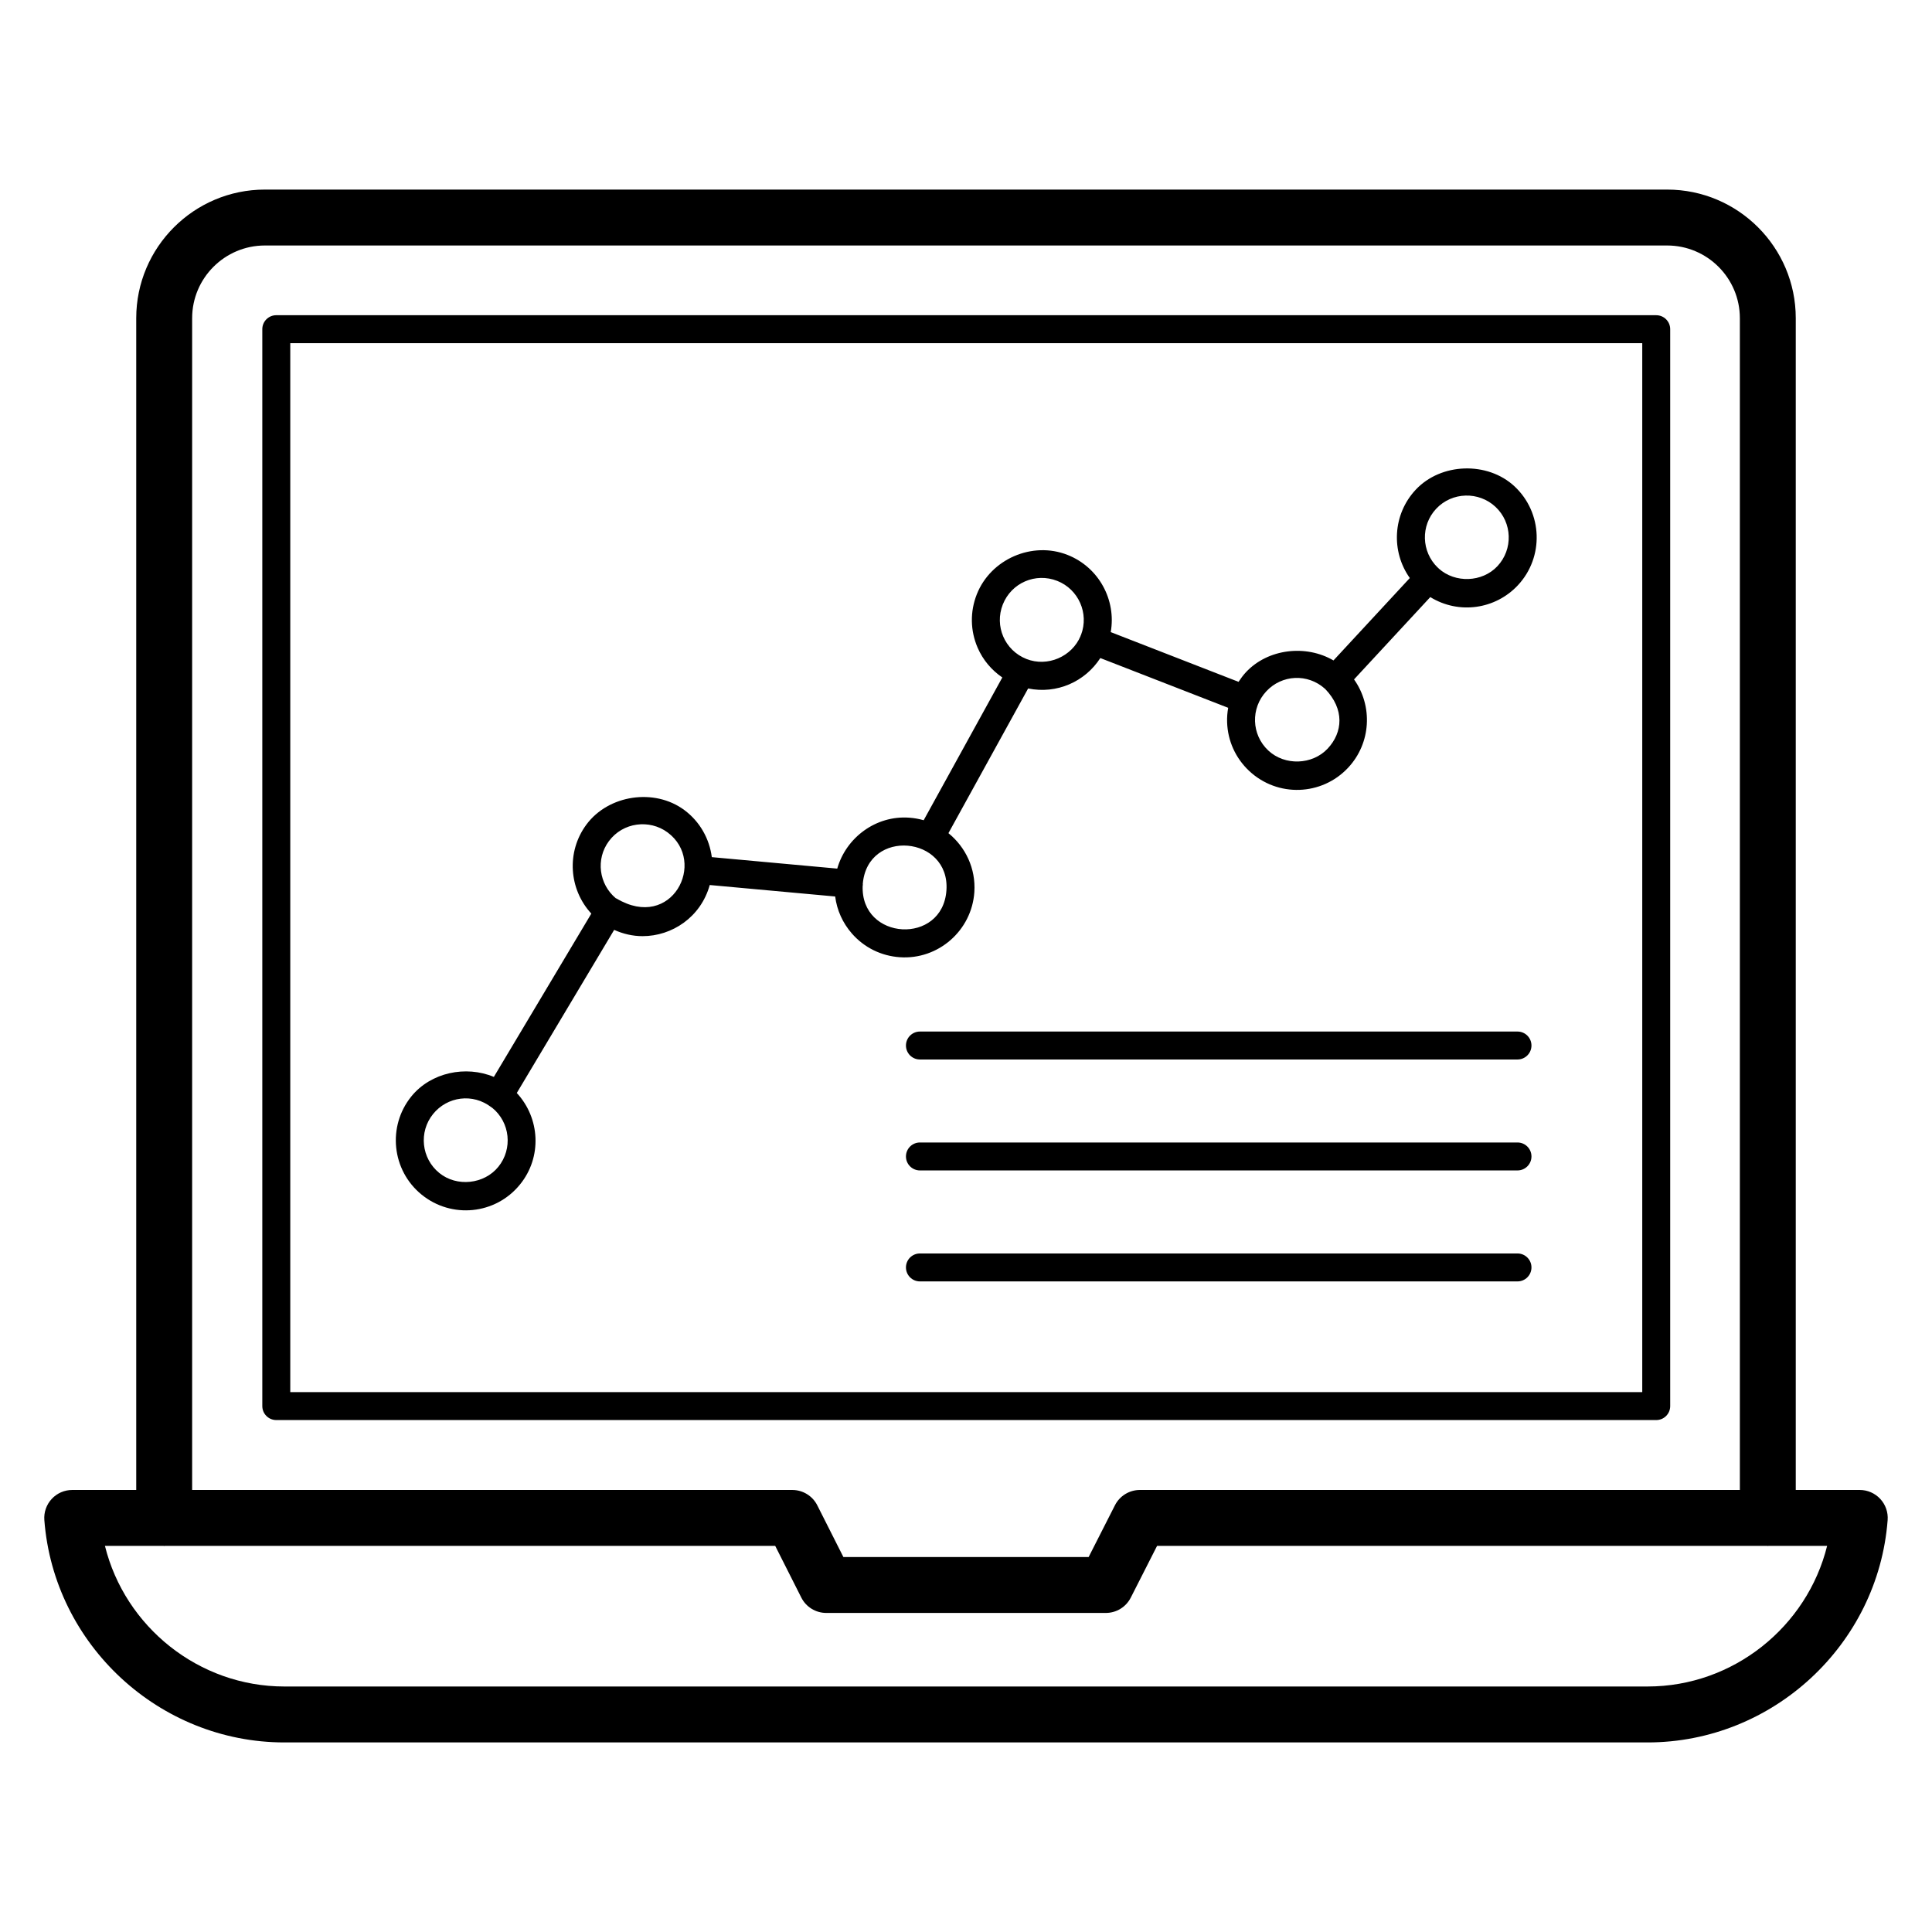
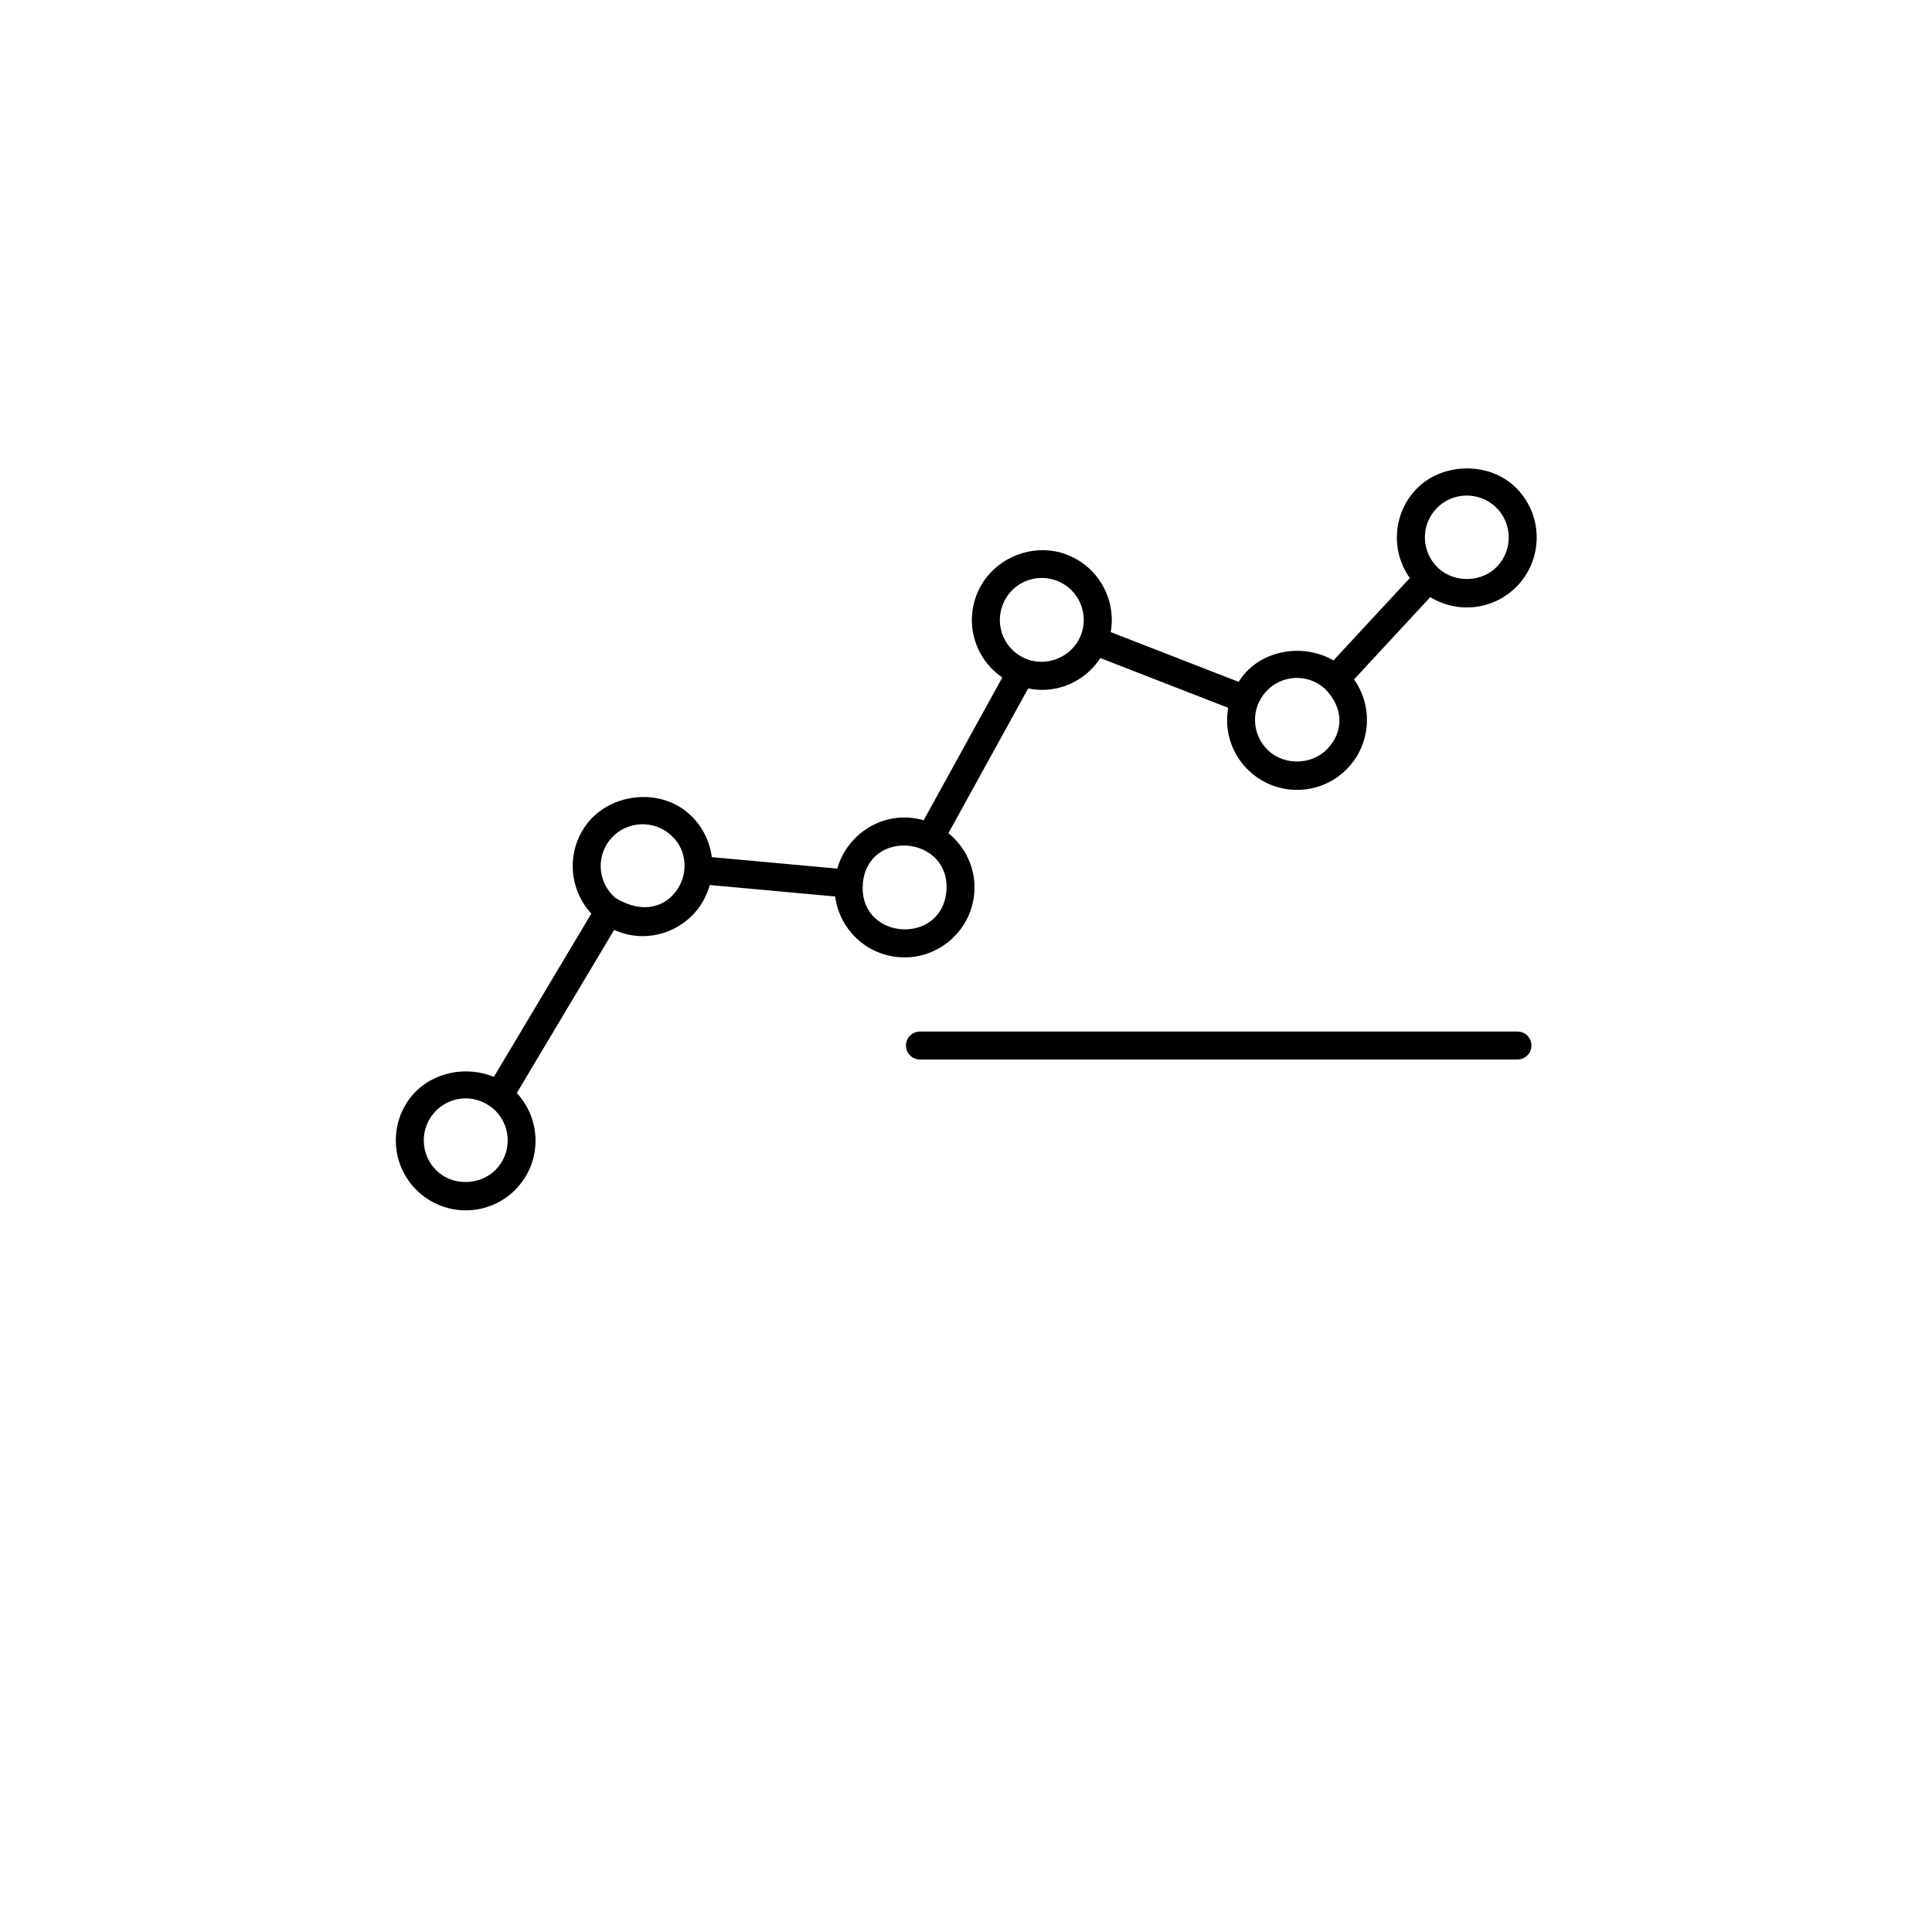
<svg xmlns="http://www.w3.org/2000/svg" fill="#000000" width="800px" height="800px" version="1.1" viewBox="144 144 512 512">
  <g>
-     <path d="m586.62 516.63v-285.39c0-2.047-1.656-3.703-3.703-3.703l-365.7-0.004c-2.047 0-3.703 1.656-3.703 3.703v285.39c0 2.047 1.656 3.703 3.703 3.703h365.7c2.047 0.008 3.703-1.652 3.703-3.699zm-7.406-3.703h-358.29v-277.98h358.29z" />
-     <path d="m636.86 538.86h-16.965v-310.54c0-18.789-15.289-34.078-34.086-34.078h-371.62c-18.797 0-34.086 15.289-34.086 34.078v310.54l-16.965-0.004c-2.062 0-4.031 0.859-5.434 2.375-1.402 1.512-2.113 3.547-1.953 5.602 2.516 33.043 30.469 58.93 63.617 58.93h361.26c33.152 0 61.102-25.887 63.617-58.93 0.16-2.055-0.551-4.086-1.953-5.602-1.402-1.512-3.371-2.375-5.434-2.375zm-441.94-310.54c0-10.621 8.645-19.262 19.27-19.262h371.62c10.621 0 19.27 8.641 19.27 19.262v310.54l-159-0.004c-2.785 0-5.34 1.562-6.606 4.051l-6.977 13.727h-64.988l-6.918-13.703c-1.258-2.496-3.82-4.074-6.613-4.074h-159.06zm385.71 362.62h-361.26c-22.719 0-42.254-15.832-47.562-37.27h15.527c0.062 0 0.117 0.035 0.18 0.035s0.117-0.035 0.18-0.035h161.74l6.918 13.703c1.258 2.496 3.82 4.074 6.613 4.074h74.09c2.785 0 5.34-1.562 6.606-4.051l6.977-13.727h161.68c0.062 0 0.117 0.035 0.18 0.035s0.117-0.035 0.18-0.035h15.527c-5.316 21.441-24.852 37.27-47.57 37.27z" />
    <path d="m255.76 460.61c7.875 6.387 19.539 5.328 26.066-2.734 5.871-7.242 5.297-17.566-0.871-24.219l25.805-43.23c2.359 1.059 4.894 1.664 7.531 1.664 7.758 0 15.41-4.977 17.801-13.551l33.238 3.039c0.461 3.613 1.98 7.008 4.426 9.809 3.254 3.719 7.769 5.953 12.719 6.289 10.18 0.703 19.055-7.078 19.738-17.258 0.418-6.242-2.34-11.953-6.867-15.621l21.121-38.344c7.586 1.539 15.047-1.758 19.133-8.062l33.879 13.184c-0.219 1.25-0.324 2.527-0.281 3.828 0.16 4.949 2.25 9.535 5.867 12.922 7.5 7.012 19.211 6.598 26.199-0.867 6.117-6.539 6.57-16.375 1.57-23.406l20.207-21.816c7.59 4.66 17.246 3.242 23.207-3.125 6.981-7.469 6.59-19.223-0.867-26.207-7.164-6.691-19.504-6.281-26.199 0.875-6.121 6.539-6.57 16.371-1.566 23.406l-20.23 21.84c-7.25-4.254-17.328-3.152-23.184 3.102-0.746 0.801-1.383 1.672-1.973 2.566l-33.871-13.18c1.496-8.484-3.121-17.168-11.438-20.453-9.371-3.711-20.375 1.121-24.051 10.426-1.824 4.609-1.742 9.645 0.223 14.18 1.406 3.242 3.684 5.922 6.535 7.871l-20.84 37.832c-1.227-0.348-2.504-0.586-3.828-0.676-8.812-0.648-16.738 5.262-19.078 13.496l-33.242-3.039c-0.629-4.816-3.106-9.383-7.305-12.496-7.91-5.848-20.086-4.023-25.926 3.863-5.383 7.266-4.629 17.188 1.301 23.598l-25.832 43.277c-7.394-3.102-16.672-1.219-21.852 5.156-6.434 7.93-5.211 19.621 2.734 26.062zm268.83-181.77c4.227-4.531 11.324-4.644 15.723-0.527 4.481 4.188 4.711 11.25 0.52 15.73-4.019 4.297-11.199 4.559-15.574 0.609-0.047-0.047-0.062-0.109-0.109-0.152-0.043-0.039-0.102-0.051-0.145-0.09-4.344-4.203-4.559-11.137-0.414-15.57zm-29.414 47.73c5.188 5.363 4.695 11.523 0.672 15.816-4.059 4.34-11.359 4.594-15.723 0.52-4.523-4.223-4.719-11.242-0.52-15.723 4.102-4.391 10.953-4.789 15.57-0.613zm-85.426-22.367c2.273-5.742 8.676-8.527 14.441-6.258 5.652 2.238 8.445 8.621 6.301 14.285-0.027 0.059-0.078 0.094-0.098 0.156-0.02 0.051-0.008 0.105-0.027 0.156-2.273 5.465-8.75 8.301-14.355 6.094-5.785-2.297-8.504-8.742-6.262-14.434zm-14.934 75.723c-0.984 14.637-22.828 13.367-22.195-1.227 0.008-0.059 0.043-0.109 0.051-0.172 0.008-0.094-0.031-0.176-0.027-0.27 1.234-14.82 23.145-12.77 22.172 1.668zm-89.461-13.004c3.75-5.062 10.793-5.848 15.562-2.324 10.547 7.82 1.109 26.254-13.523 17.523-0.059-0.035-0.129-0.035-0.188-0.066-4.488-3.742-5.371-10.379-1.852-15.133zm-46.574 72.289c3.731-4.606 10.527-5.617 15.488-1.734 0.023 0.016 0.035 0.039 0.059 0.055 0.023 0.016 0.051 0.008 0.074 0.02 0.008 0.008 0.02 0.008 0.027 0.016 4.762 3.863 5.5 10.883 1.637 15.648-3.754 4.637-11.012 5.406-15.648 1.637-4.762-3.863-5.5-10.883-1.637-15.641z" />
-     <path d="m546.15 476.18h-158.36c-2.047 0-3.703 1.656-3.703 3.703s1.656 3.703 3.703 3.703h158.36c2.047 0 3.703-1.656 3.703-3.703 0-2.043-1.656-3.703-3.703-3.703z" />
-     <path d="m546.15 446.77h-158.36c-2.047 0-3.703 1.656-3.703 3.703 0 2.047 1.656 3.703 3.703 3.703h158.36c2.047 0 3.703-1.656 3.703-3.703 0-2.047-1.656-3.703-3.703-3.703z" />
    <path d="m546.15 417.37h-158.36c-2.047 0-3.703 1.656-3.703 3.703s1.656 3.703 3.703 3.703h158.36c2.047 0 3.703-1.656 3.703-3.703s-1.656-3.703-3.703-3.703z" />
  </g>
</svg>